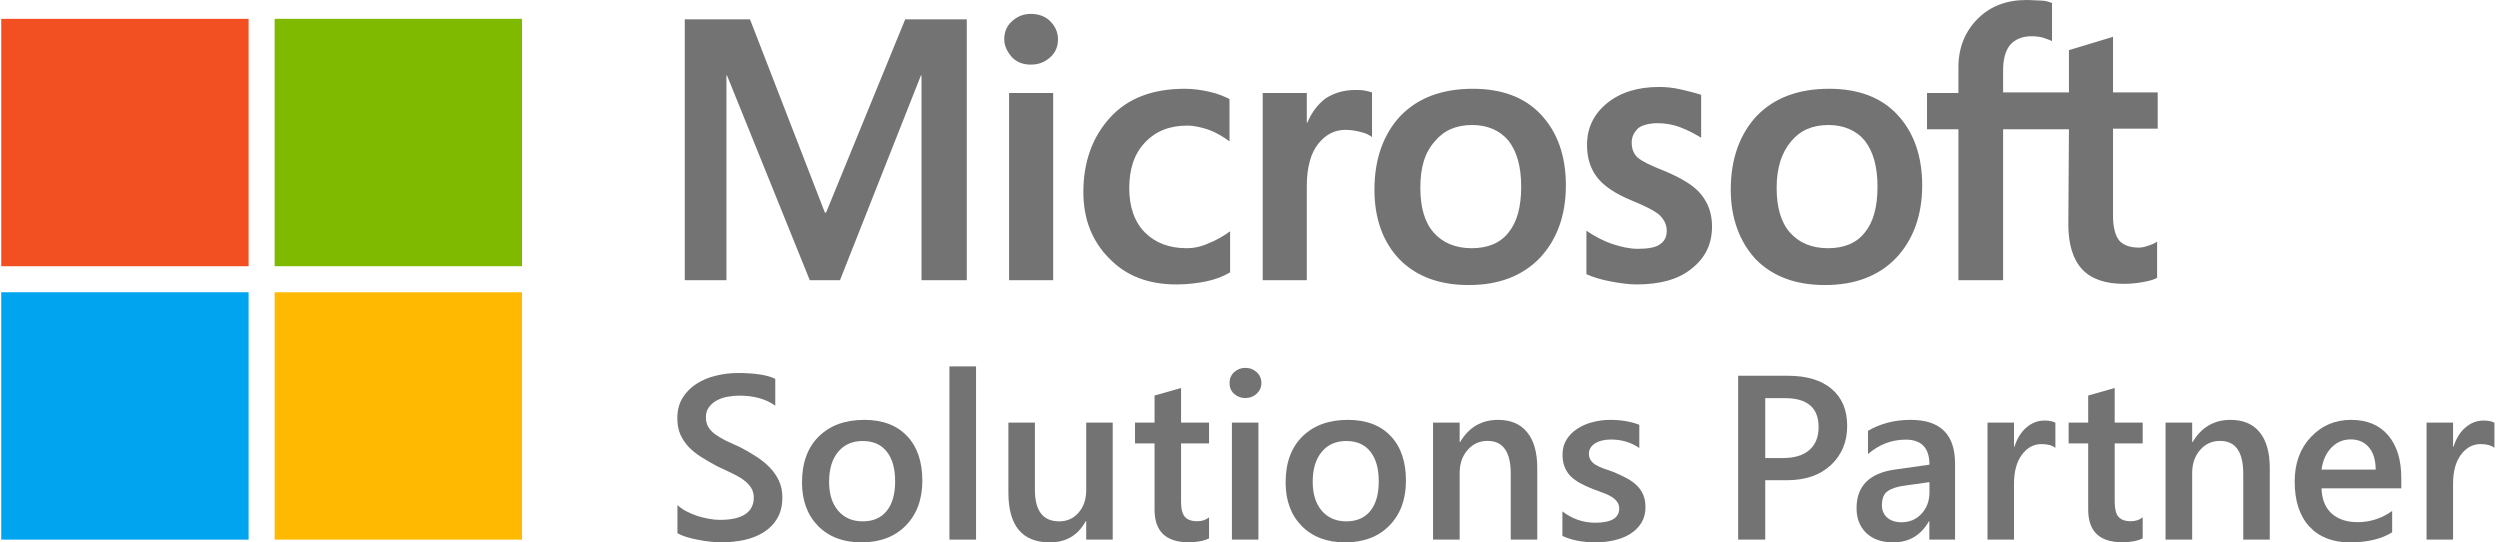
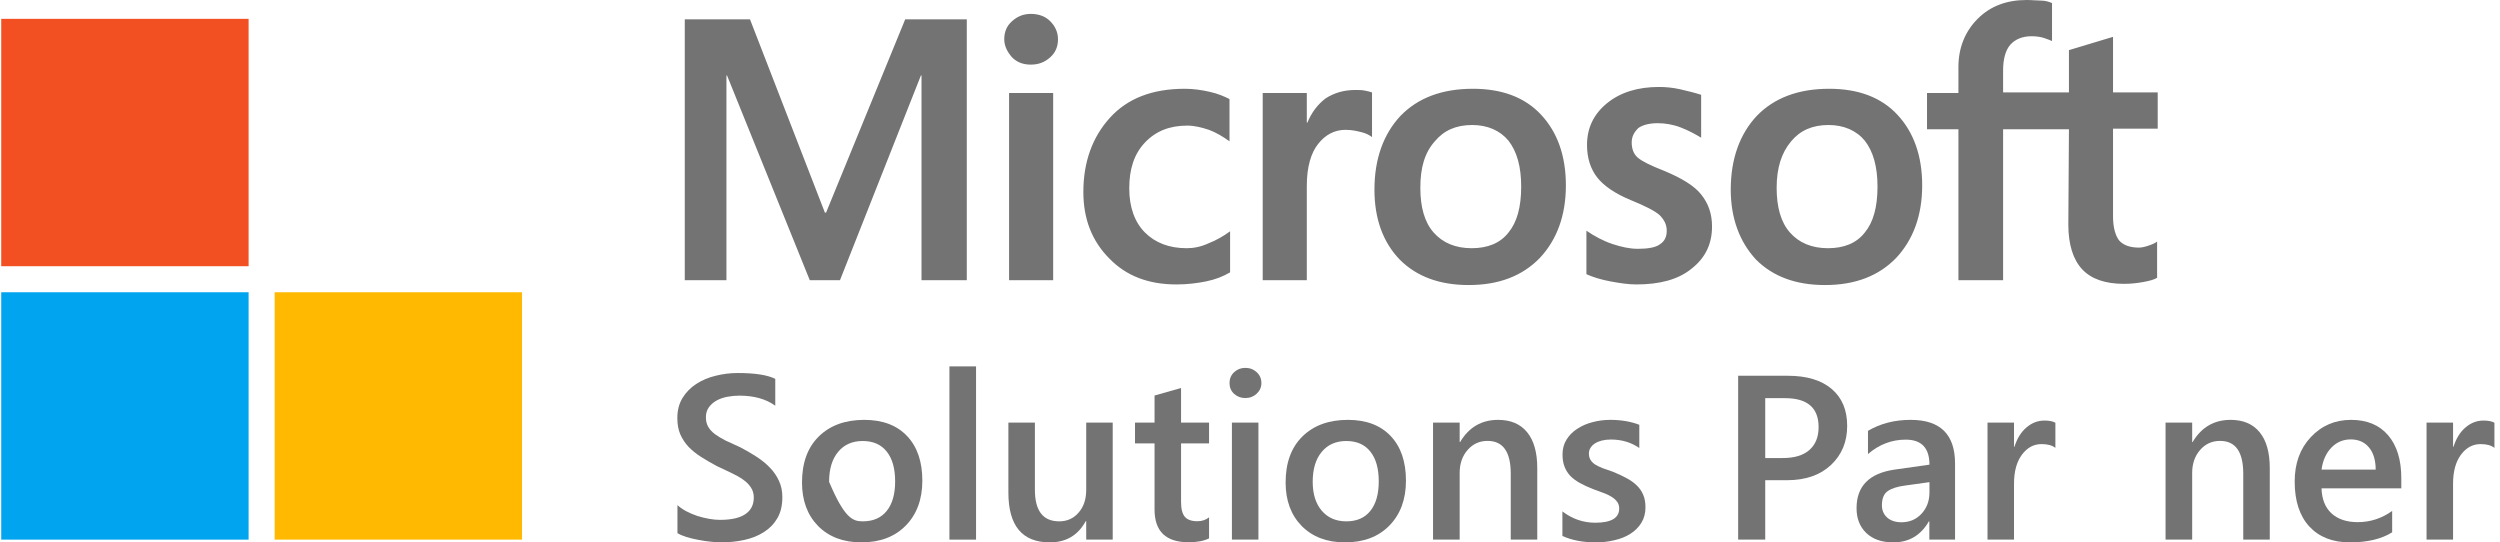
<svg xmlns="http://www.w3.org/2000/svg" width="295" height="64" viewBox="0 0 295 64" fill="none">
  <path d="M114.082 2.28V33.065H108.738V8.908H108.666L99.117 33.065H95.554L85.791 8.908H85.72V33.065H80.803V2.28H88.499L97.336 25.084H97.478L106.814 2.28H114.082ZM118.501 4.632C118.501 3.777 118.786 3.064 119.427 2.494C120.068 1.924 120.781 1.639 121.636 1.639C122.562 1.639 123.346 1.924 123.916 2.494C124.487 3.064 124.843 3.777 124.843 4.632C124.843 5.487 124.558 6.2 123.916 6.77C123.275 7.34 122.562 7.625 121.636 7.625C120.71 7.625 119.997 7.34 119.427 6.77C118.857 6.128 118.501 5.416 118.501 4.632ZM124.273 10.974V33.065H119.071V10.974H124.273ZM140.022 29.288C140.805 29.288 141.661 29.146 142.587 28.718C143.513 28.362 144.369 27.863 145.152 27.293V32.139C144.297 32.638 143.371 32.994 142.302 33.208C141.233 33.422 140.093 33.564 138.81 33.564C135.532 33.564 132.895 32.566 130.9 30.5C128.833 28.433 127.836 25.797 127.836 22.661C127.836 19.098 128.905 16.176 130.971 13.896C133.038 11.616 135.96 10.475 139.808 10.475C140.805 10.475 141.803 10.618 142.73 10.832C143.727 11.046 144.511 11.402 145.081 11.687V16.675C144.297 16.105 143.442 15.606 142.658 15.321C141.803 15.036 140.948 14.822 140.093 14.822C138.026 14.822 136.387 15.464 135.105 16.818C133.822 18.172 133.252 19.953 133.252 22.234C133.252 24.443 133.893 26.224 135.105 27.436C136.316 28.647 137.955 29.288 140.022 29.288ZM159.904 10.618C160.331 10.618 160.687 10.618 161.044 10.689C161.4 10.761 161.685 10.832 161.899 10.903V16.176C161.614 15.963 161.257 15.749 160.687 15.606C160.117 15.464 159.547 15.321 158.763 15.321C157.481 15.321 156.412 15.891 155.557 16.96C154.701 18.029 154.203 19.668 154.203 21.949V33.065H149.001V10.974H154.203V14.466H154.274C154.773 13.255 155.485 12.328 156.412 11.616C157.409 10.974 158.55 10.618 159.904 10.618ZM162.184 22.376C162.184 18.742 163.253 15.82 165.248 13.682C167.315 11.544 170.165 10.475 173.8 10.475C177.22 10.475 179.928 11.473 181.852 13.54C183.776 15.606 184.774 18.386 184.774 21.877C184.774 25.44 183.705 28.291 181.71 30.429C179.643 32.566 176.864 33.635 173.301 33.635C169.88 33.635 167.172 32.638 165.177 30.642C163.182 28.576 162.184 25.797 162.184 22.376ZM167.6 22.162C167.6 24.443 168.099 26.224 169.168 27.436C170.236 28.647 171.733 29.288 173.657 29.288C175.51 29.288 177.006 28.718 178.004 27.436C179.002 26.224 179.5 24.443 179.5 22.02C179.5 19.668 179.002 17.887 178.004 16.604C177.006 15.393 175.51 14.751 173.728 14.751C171.804 14.751 170.379 15.393 169.31 16.675C168.099 18.029 167.6 19.811 167.6 22.162ZM192.541 16.818C192.541 17.53 192.755 18.172 193.254 18.599C193.753 19.027 194.75 19.526 196.389 20.167C198.456 21.022 199.953 21.949 200.736 22.946C201.592 24.015 202.019 25.227 202.019 26.723C202.019 28.79 201.235 30.429 199.596 31.711C198.028 32.994 195.819 33.564 193.111 33.564C192.185 33.564 191.187 33.422 190.047 33.208C188.907 32.994 187.981 32.709 187.197 32.353V27.222C188.123 27.863 189.192 28.433 190.261 28.79C191.33 29.146 192.328 29.36 193.254 29.36C194.394 29.36 195.321 29.217 195.819 28.861C196.389 28.505 196.674 28.006 196.674 27.222C196.674 26.509 196.389 25.939 195.819 25.369C195.249 24.87 194.109 24.3 192.541 23.659C190.617 22.875 189.263 21.949 188.479 20.951C187.696 19.953 187.268 18.671 187.268 17.103C187.268 15.107 188.052 13.468 189.62 12.186C191.187 10.903 193.254 10.262 195.748 10.262C196.532 10.262 197.387 10.333 198.314 10.547C199.24 10.761 200.095 10.974 200.736 11.188V16.248C200.024 15.82 199.24 15.393 198.314 15.036C197.387 14.68 196.461 14.537 195.606 14.537C194.608 14.537 193.824 14.751 193.325 15.107C192.826 15.606 192.541 16.105 192.541 16.818ZM204.228 22.376C204.228 18.742 205.297 15.82 207.292 13.682C209.359 11.544 212.21 10.475 215.844 10.475C219.264 10.475 221.972 11.473 223.896 13.54C225.82 15.606 226.818 18.386 226.818 21.877C226.818 25.44 225.749 28.291 223.754 30.429C221.687 32.566 218.908 33.635 215.345 33.635C211.924 33.635 209.217 32.638 207.221 30.642C205.297 28.576 204.228 25.797 204.228 22.376ZM209.644 22.162C209.644 24.443 210.143 26.224 211.212 27.436C212.281 28.647 213.777 29.288 215.701 29.288C217.554 29.288 219.051 28.718 220.048 27.436C221.046 26.224 221.545 24.443 221.545 22.02C221.545 19.668 221.046 17.887 220.048 16.604C219.051 15.393 217.554 14.751 215.773 14.751C213.849 14.751 212.423 15.393 211.354 16.675C210.214 18.029 209.644 19.811 209.644 22.162ZM244.135 15.25H236.367V33.065H231.094V15.25H227.388V10.974H231.094V7.91C231.094 5.63 231.878 3.706 233.374 2.209C234.871 0.713 236.795 0 239.146 0C239.788 0 240.358 0.071 240.857 0.071C241.355 0.071 241.783 0.214 242.139 0.356V4.846C241.997 4.775 241.641 4.632 241.213 4.489C240.785 4.347 240.287 4.276 239.716 4.276C238.648 4.276 237.792 4.632 237.222 5.273C236.652 5.915 236.367 6.984 236.367 8.266V10.903H244.135V5.915L249.337 4.347V10.903H254.61V15.179H249.337V25.512C249.337 26.866 249.622 27.792 250.049 28.362C250.548 28.932 251.332 29.217 252.401 29.217C252.686 29.217 253.042 29.146 253.47 29.003C253.897 28.861 254.254 28.718 254.539 28.505V32.78C254.183 32.994 253.684 33.137 252.9 33.279C252.116 33.422 251.403 33.493 250.619 33.493C248.41 33.493 246.771 32.923 245.702 31.783C244.633 30.642 244.063 28.861 244.063 26.509L244.135 15.25Z" fill="#737373" />
  <path d="M29.335 2.222H0.145V31.413H29.335V2.222Z" fill="#F25022" />
-   <path d="M61.599 2.222H32.408V31.413H61.599V2.222Z" fill="#7FBA00" />
  <path d="M29.335 34.486H0.145V63.676H29.335V34.486Z" fill="#00A4EF" />
  <path d="M61.599 34.486H32.408V63.676H61.599V34.486Z" fill="#FFB900" />
  <path d="M294.343 52.848C293.966 52.551 293.422 52.403 292.712 52.403C291.786 52.403 291.013 52.821 290.392 53.657C289.772 54.493 289.462 55.63 289.462 57.069V63.676H286.333V49.868H289.462V52.713H289.516C289.822 51.742 290.289 50.987 290.918 50.448C291.557 49.899 292.267 49.625 293.049 49.625C293.615 49.625 294.047 49.711 294.343 49.882V52.848Z" fill="#737373" />
  <path d="M283.354 57.622H273.941C273.977 58.898 274.368 59.883 275.114 60.575C275.87 61.267 276.903 61.613 278.216 61.613C279.69 61.613 281.043 61.173 282.275 60.292V62.813C281.016 63.604 279.353 64 277.286 64C275.254 64 273.658 63.375 272.498 62.126C271.348 60.867 270.772 59.1 270.772 56.826C270.772 54.678 271.406 52.929 272.674 51.581C273.95 50.223 275.533 49.544 277.42 49.544C279.308 49.544 280.769 50.151 281.803 51.365C282.837 52.578 283.354 54.264 283.354 56.422V57.622ZM280.333 55.41C280.324 54.286 280.059 53.414 279.537 52.794C279.016 52.165 278.297 51.85 277.38 51.85C276.481 51.85 275.717 52.178 275.088 52.835C274.467 53.491 274.085 54.349 273.941 55.41H280.333Z" fill="#737373" />
  <path d="M267.833 63.676H264.704V55.896C264.704 53.316 263.792 52.026 261.967 52.026C261.014 52.026 260.228 52.385 259.607 53.104C258.987 53.815 258.677 54.714 258.677 55.801V63.676H255.535V49.868H258.677V52.16H258.731C259.765 50.416 261.257 49.544 263.208 49.544C264.709 49.544 265.855 50.034 266.646 51.014C267.437 51.985 267.833 53.392 267.833 55.235V63.676Z" fill="#737373" />
-   <path d="M252.838 63.528C252.227 63.834 251.422 63.986 250.424 63.986C247.745 63.986 246.406 62.701 246.406 60.13V52.322H244.1V49.868H246.406V46.672L249.534 45.782V49.868H252.838V52.322H249.534V59.226C249.534 60.044 249.682 60.629 249.979 60.979C250.276 61.33 250.77 61.505 251.462 61.505C251.993 61.505 252.451 61.352 252.838 61.047V63.528Z" fill="#737373" />
  <path d="M242.536 52.848C242.158 52.551 241.614 52.403 240.904 52.403C239.978 52.403 239.205 52.821 238.585 53.657C237.964 54.493 237.654 55.63 237.654 57.069V63.676H234.526V49.868H237.654V52.713H237.708C238.014 51.742 238.481 50.987 239.111 50.448C239.749 49.899 240.459 49.625 241.241 49.625C241.808 49.625 242.239 49.711 242.536 49.882V52.848Z" fill="#737373" />
  <path d="M230.696 63.676H227.662V61.519H227.608C226.656 63.173 225.258 64 223.415 64C222.057 64 220.992 63.631 220.219 62.894C219.455 62.157 219.073 61.182 219.073 59.968C219.073 57.361 220.574 55.842 223.577 55.41L227.676 54.83C227.676 52.862 226.741 51.877 224.871 51.877C223.226 51.877 221.743 52.444 220.421 53.576V50.839C221.878 49.976 223.559 49.544 225.464 49.544C228.952 49.544 230.696 51.261 230.696 54.696V63.676ZM227.676 56.894L224.777 57.298C223.878 57.415 223.199 57.635 222.741 57.959C222.291 58.273 222.066 58.831 222.066 59.631C222.066 60.215 222.273 60.696 222.687 61.074C223.109 61.442 223.671 61.627 224.372 61.627C225.325 61.627 226.112 61.294 226.732 60.629C227.361 59.955 227.676 59.109 227.676 58.094V56.894Z" fill="#737373" />
  <path d="M208.298 56.664V63.676H205.102V44.34H210.968C213.189 44.34 214.91 44.856 216.133 45.89C217.355 46.924 217.967 48.38 217.967 50.259C217.967 52.138 217.328 53.675 216.052 54.871C214.775 56.067 213.049 56.664 210.874 56.664H208.298ZM208.298 46.983V54.048H210.375C211.75 54.048 212.797 53.729 213.517 53.091C214.236 52.453 214.595 51.554 214.595 50.394C214.595 48.12 213.274 46.983 210.631 46.983H208.298Z" fill="#737373" />
  <path d="M184.363 63.245V60.346C185.532 61.236 186.822 61.681 188.233 61.681C190.121 61.681 191.065 61.123 191.065 60.008C191.065 59.694 190.984 59.429 190.822 59.213C190.66 58.988 190.44 58.79 190.161 58.62C189.892 58.449 189.568 58.296 189.191 58.161C188.822 58.026 188.408 57.873 187.95 57.703C187.384 57.478 186.871 57.24 186.413 56.988C185.963 56.736 185.586 56.453 185.28 56.138C184.983 55.815 184.759 55.451 184.606 55.046C184.453 54.642 184.377 54.17 184.377 53.63C184.377 52.965 184.534 52.381 184.848 51.877C185.163 51.365 185.586 50.938 186.116 50.596C186.646 50.246 187.249 49.985 187.923 49.814C188.597 49.634 189.294 49.544 190.013 49.544C191.29 49.544 192.431 49.738 193.438 50.124V52.862C192.467 52.196 191.353 51.864 190.094 51.864C189.698 51.864 189.339 51.904 189.015 51.985C188.701 52.066 188.431 52.178 188.206 52.322C187.981 52.466 187.806 52.641 187.68 52.848C187.554 53.046 187.491 53.266 187.491 53.509C187.491 53.806 187.554 54.057 187.68 54.264C187.806 54.471 187.99 54.655 188.233 54.817C188.485 54.97 188.781 55.114 189.123 55.248C189.474 55.374 189.874 55.514 190.323 55.666C190.917 55.909 191.447 56.156 191.914 56.408C192.391 56.66 192.795 56.947 193.128 57.271C193.461 57.586 193.717 57.954 193.897 58.377C194.076 58.79 194.166 59.285 194.166 59.86C194.166 60.561 194.005 61.173 193.681 61.694C193.357 62.215 192.926 62.647 192.386 62.989C191.847 63.33 191.222 63.582 190.512 63.744C189.811 63.914 189.069 64 188.287 64C186.777 64 185.469 63.748 184.363 63.245Z" fill="#737373" />
  <path d="M181.397 63.676H178.268V55.896C178.268 53.316 177.356 52.026 175.531 52.026C174.578 52.026 173.791 52.385 173.171 53.104C172.551 53.815 172.241 54.714 172.241 55.801V63.676H169.099V49.868H172.241V52.16H172.294C173.328 50.416 174.821 49.544 176.771 49.544C178.273 49.544 179.419 50.034 180.21 51.014C181.001 51.985 181.397 53.392 181.397 55.235V63.676Z" fill="#737373" />
  <path d="M158.715 64C156.585 64 154.881 63.357 153.605 62.072C152.337 60.777 151.703 59.065 151.703 56.934C151.703 54.615 152.364 52.803 153.686 51.5C155.016 50.196 156.805 49.544 159.052 49.544C161.21 49.544 162.891 50.178 164.096 51.446C165.3 52.713 165.903 54.471 165.903 56.718C165.903 58.921 165.251 60.687 163.947 62.018C162.653 63.339 160.909 64 158.715 64ZM158.864 52.039C157.641 52.039 156.675 52.466 155.964 53.32C155.254 54.174 154.899 55.352 154.899 56.853C154.899 58.3 155.259 59.442 155.978 60.278C156.697 61.105 157.659 61.519 158.864 61.519C160.095 61.519 161.039 61.11 161.695 60.292C162.361 59.474 162.693 58.309 162.693 56.799C162.693 55.28 162.361 54.107 161.695 53.28C161.039 52.453 160.095 52.039 158.864 52.039Z" fill="#737373" />
  <path d="M146.943 46.969C146.431 46.969 145.99 46.803 145.622 46.47C145.262 46.137 145.083 45.715 145.083 45.202C145.083 44.69 145.262 44.263 145.622 43.921C145.99 43.58 146.431 43.409 146.943 43.409C147.474 43.409 147.923 43.58 148.292 43.921C148.66 44.263 148.845 44.69 148.845 45.202C148.845 45.688 148.66 46.106 148.292 46.456C147.923 46.798 147.474 46.969 146.943 46.969ZM148.494 63.676H145.366V49.868H148.494V63.676Z" fill="#737373" />
  <path d="M142.669 63.528C142.058 63.834 141.253 63.986 140.255 63.986C137.576 63.986 136.237 62.701 136.237 60.13V52.322H133.931V49.868H136.237V46.672L139.365 45.782V49.868H142.669V52.322H139.365V59.226C139.365 60.044 139.514 60.629 139.81 60.979C140.107 61.33 140.601 61.505 141.293 61.505C141.824 61.505 142.282 61.352 142.669 61.047V63.528Z" fill="#737373" />
  <path d="M131.301 63.676H128.173V61.492H128.119C127.211 63.164 125.799 64 123.885 64C120.621 64 118.99 62.04 118.99 58.121V49.868H122.118V57.797C122.118 60.278 123.076 61.519 124.99 61.519C125.916 61.519 126.676 61.177 127.269 60.494C127.872 59.811 128.173 58.916 128.173 57.811V49.868H131.301V63.676Z" fill="#737373" />
  <path d="M115.174 63.676H112.032V43.234H115.174V63.676Z" fill="#737373" />
-   <path d="M101.649 64C99.518 64 97.815 63.357 96.538 62.072C95.27 60.777 94.637 59.065 94.637 56.934C94.637 54.615 95.297 52.803 96.619 51.5C97.949 50.196 99.738 49.544 101.986 49.544C104.143 49.544 105.824 50.178 107.029 51.446C108.234 52.713 108.836 54.471 108.836 56.718C108.836 58.921 108.184 60.687 106.881 62.018C105.586 63.339 103.842 64 101.649 64ZM101.797 52.039C100.574 52.039 99.608 52.466 98.898 53.32C98.188 54.174 97.833 55.352 97.833 56.853C97.833 58.3 98.192 59.442 98.911 60.278C99.63 61.105 100.592 61.519 101.797 61.519C103.029 61.519 103.973 61.11 104.629 60.292C105.294 59.474 105.627 58.309 105.627 56.799C105.627 55.28 105.294 54.107 104.629 53.28C103.973 52.453 103.029 52.039 101.797 52.039Z" fill="#737373" />
+   <path d="M101.649 64C99.518 64 97.815 63.357 96.538 62.072C95.27 60.777 94.637 59.065 94.637 56.934C94.637 54.615 95.297 52.803 96.619 51.5C97.949 50.196 99.738 49.544 101.986 49.544C104.143 49.544 105.824 50.178 107.029 51.446C108.234 52.713 108.836 54.471 108.836 56.718C108.836 58.921 108.184 60.687 106.881 62.018C105.586 63.339 103.842 64 101.649 64ZM101.797 52.039C100.574 52.039 99.608 52.466 98.898 53.32C98.188 54.174 97.833 55.352 97.833 56.853C99.63 61.105 100.592 61.519 101.797 61.519C103.029 61.519 103.973 61.11 104.629 60.292C105.294 59.474 105.627 58.309 105.627 56.799C105.627 55.28 105.294 54.107 104.629 53.28C103.973 52.453 103.029 52.039 101.797 52.039Z" fill="#737373" />
  <path d="M79.939 62.908V59.604C80.235 59.874 80.586 60.117 80.991 60.332C81.404 60.548 81.84 60.732 82.299 60.885C82.757 61.029 83.216 61.141 83.674 61.222C84.132 61.303 84.555 61.344 84.942 61.344C86.29 61.344 87.292 61.119 87.949 60.669C88.614 60.22 88.947 59.568 88.947 58.714C88.947 58.256 88.834 57.86 88.609 57.527C88.394 57.186 88.088 56.876 87.692 56.597C87.297 56.318 86.829 56.053 86.29 55.801C85.76 55.541 85.189 55.271 84.578 54.992C83.921 54.642 83.31 54.287 82.744 53.927C82.177 53.567 81.683 53.172 81.26 52.74C80.847 52.3 80.519 51.806 80.276 51.257C80.042 50.709 79.925 50.066 79.925 49.329C79.925 48.421 80.128 47.634 80.532 46.969C80.946 46.295 81.485 45.742 82.15 45.31C82.825 44.87 83.589 44.546 84.443 44.34C85.297 44.124 86.169 44.016 87.059 44.016C89.081 44.016 90.556 44.245 91.482 44.704V47.873C90.385 47.081 88.973 46.686 87.247 46.686C86.771 46.686 86.294 46.731 85.818 46.821C85.351 46.911 84.928 47.059 84.55 47.266C84.182 47.472 83.881 47.738 83.647 48.061C83.413 48.385 83.296 48.776 83.296 49.234C83.296 49.666 83.386 50.039 83.566 50.354C83.746 50.668 84.007 50.956 84.348 51.217C84.699 51.477 85.121 51.733 85.616 51.985C86.119 52.228 86.699 52.493 87.355 52.781C88.029 53.131 88.663 53.5 89.257 53.887C89.859 54.273 90.385 54.7 90.834 55.168C91.293 55.635 91.652 56.157 91.913 56.732C92.183 57.298 92.318 57.945 92.318 58.674C92.318 59.654 92.12 60.48 91.724 61.155C91.329 61.829 90.794 62.377 90.12 62.8C89.454 63.222 88.686 63.528 87.814 63.717C86.942 63.906 86.02 64 85.049 64C84.726 64 84.326 63.973 83.849 63.919C83.382 63.874 82.901 63.802 82.406 63.703C81.912 63.614 81.445 63.501 81.004 63.366C80.564 63.231 80.209 63.079 79.939 62.908Z" fill="#737373" />
</svg>